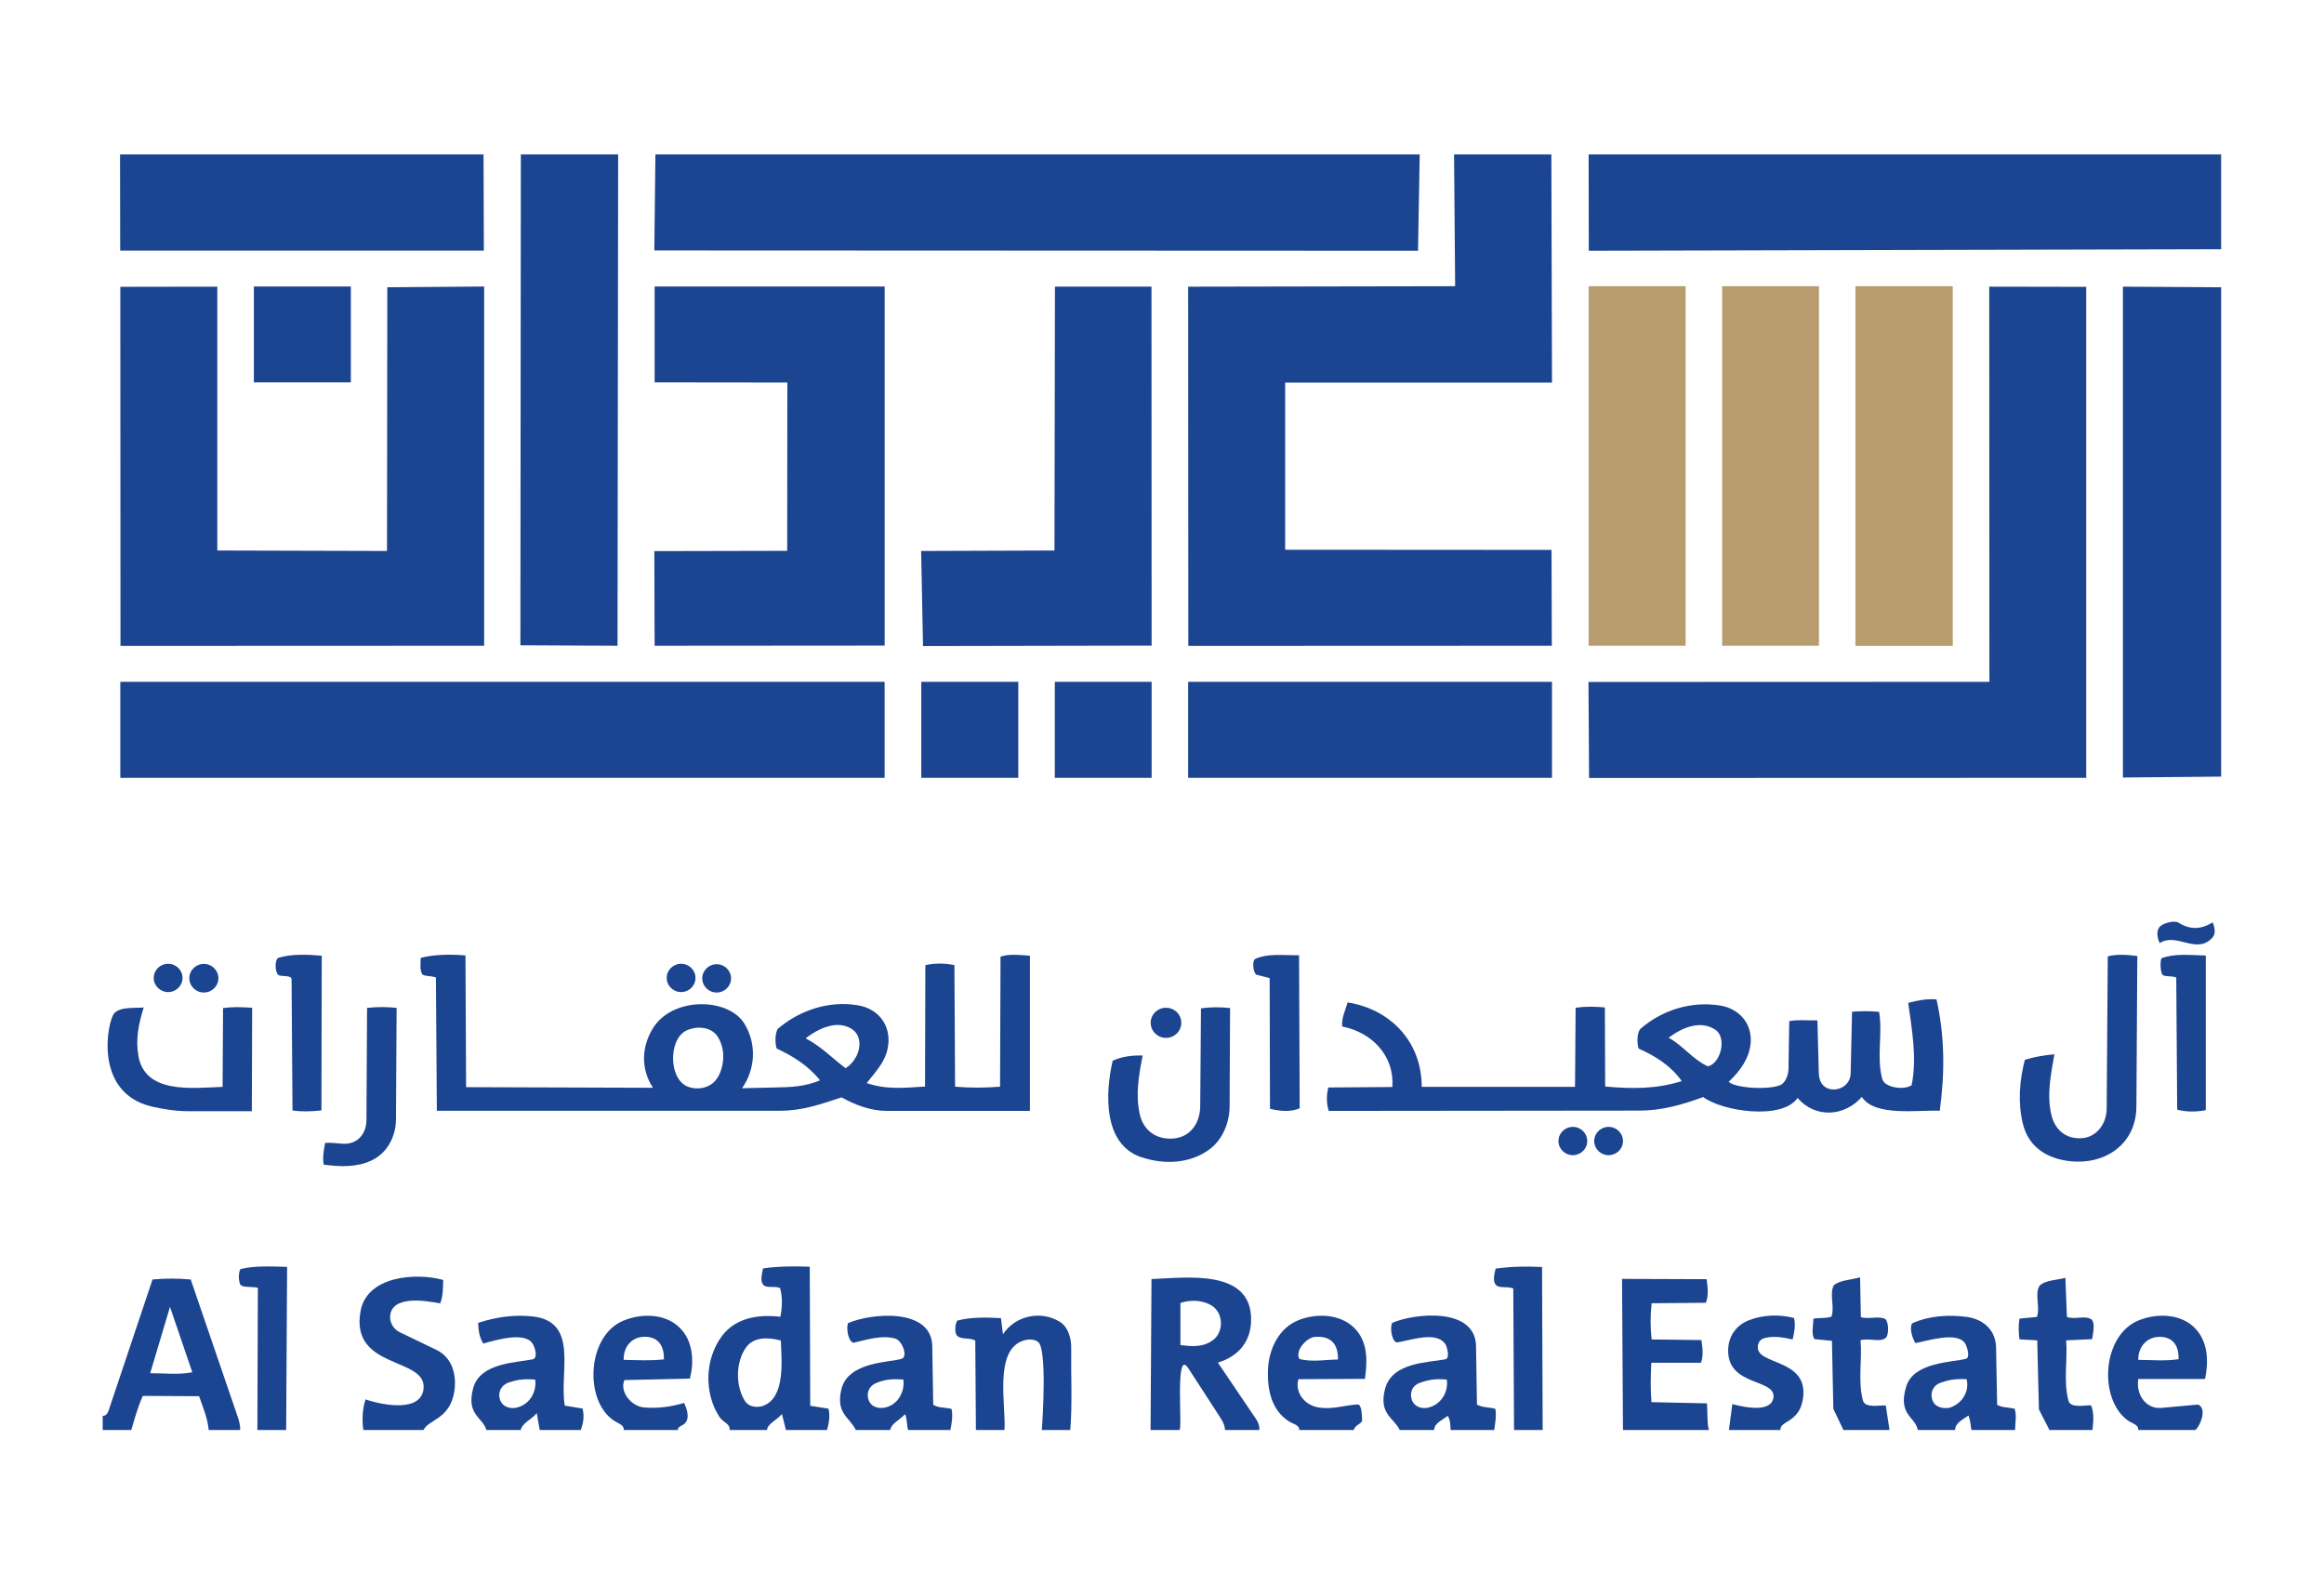
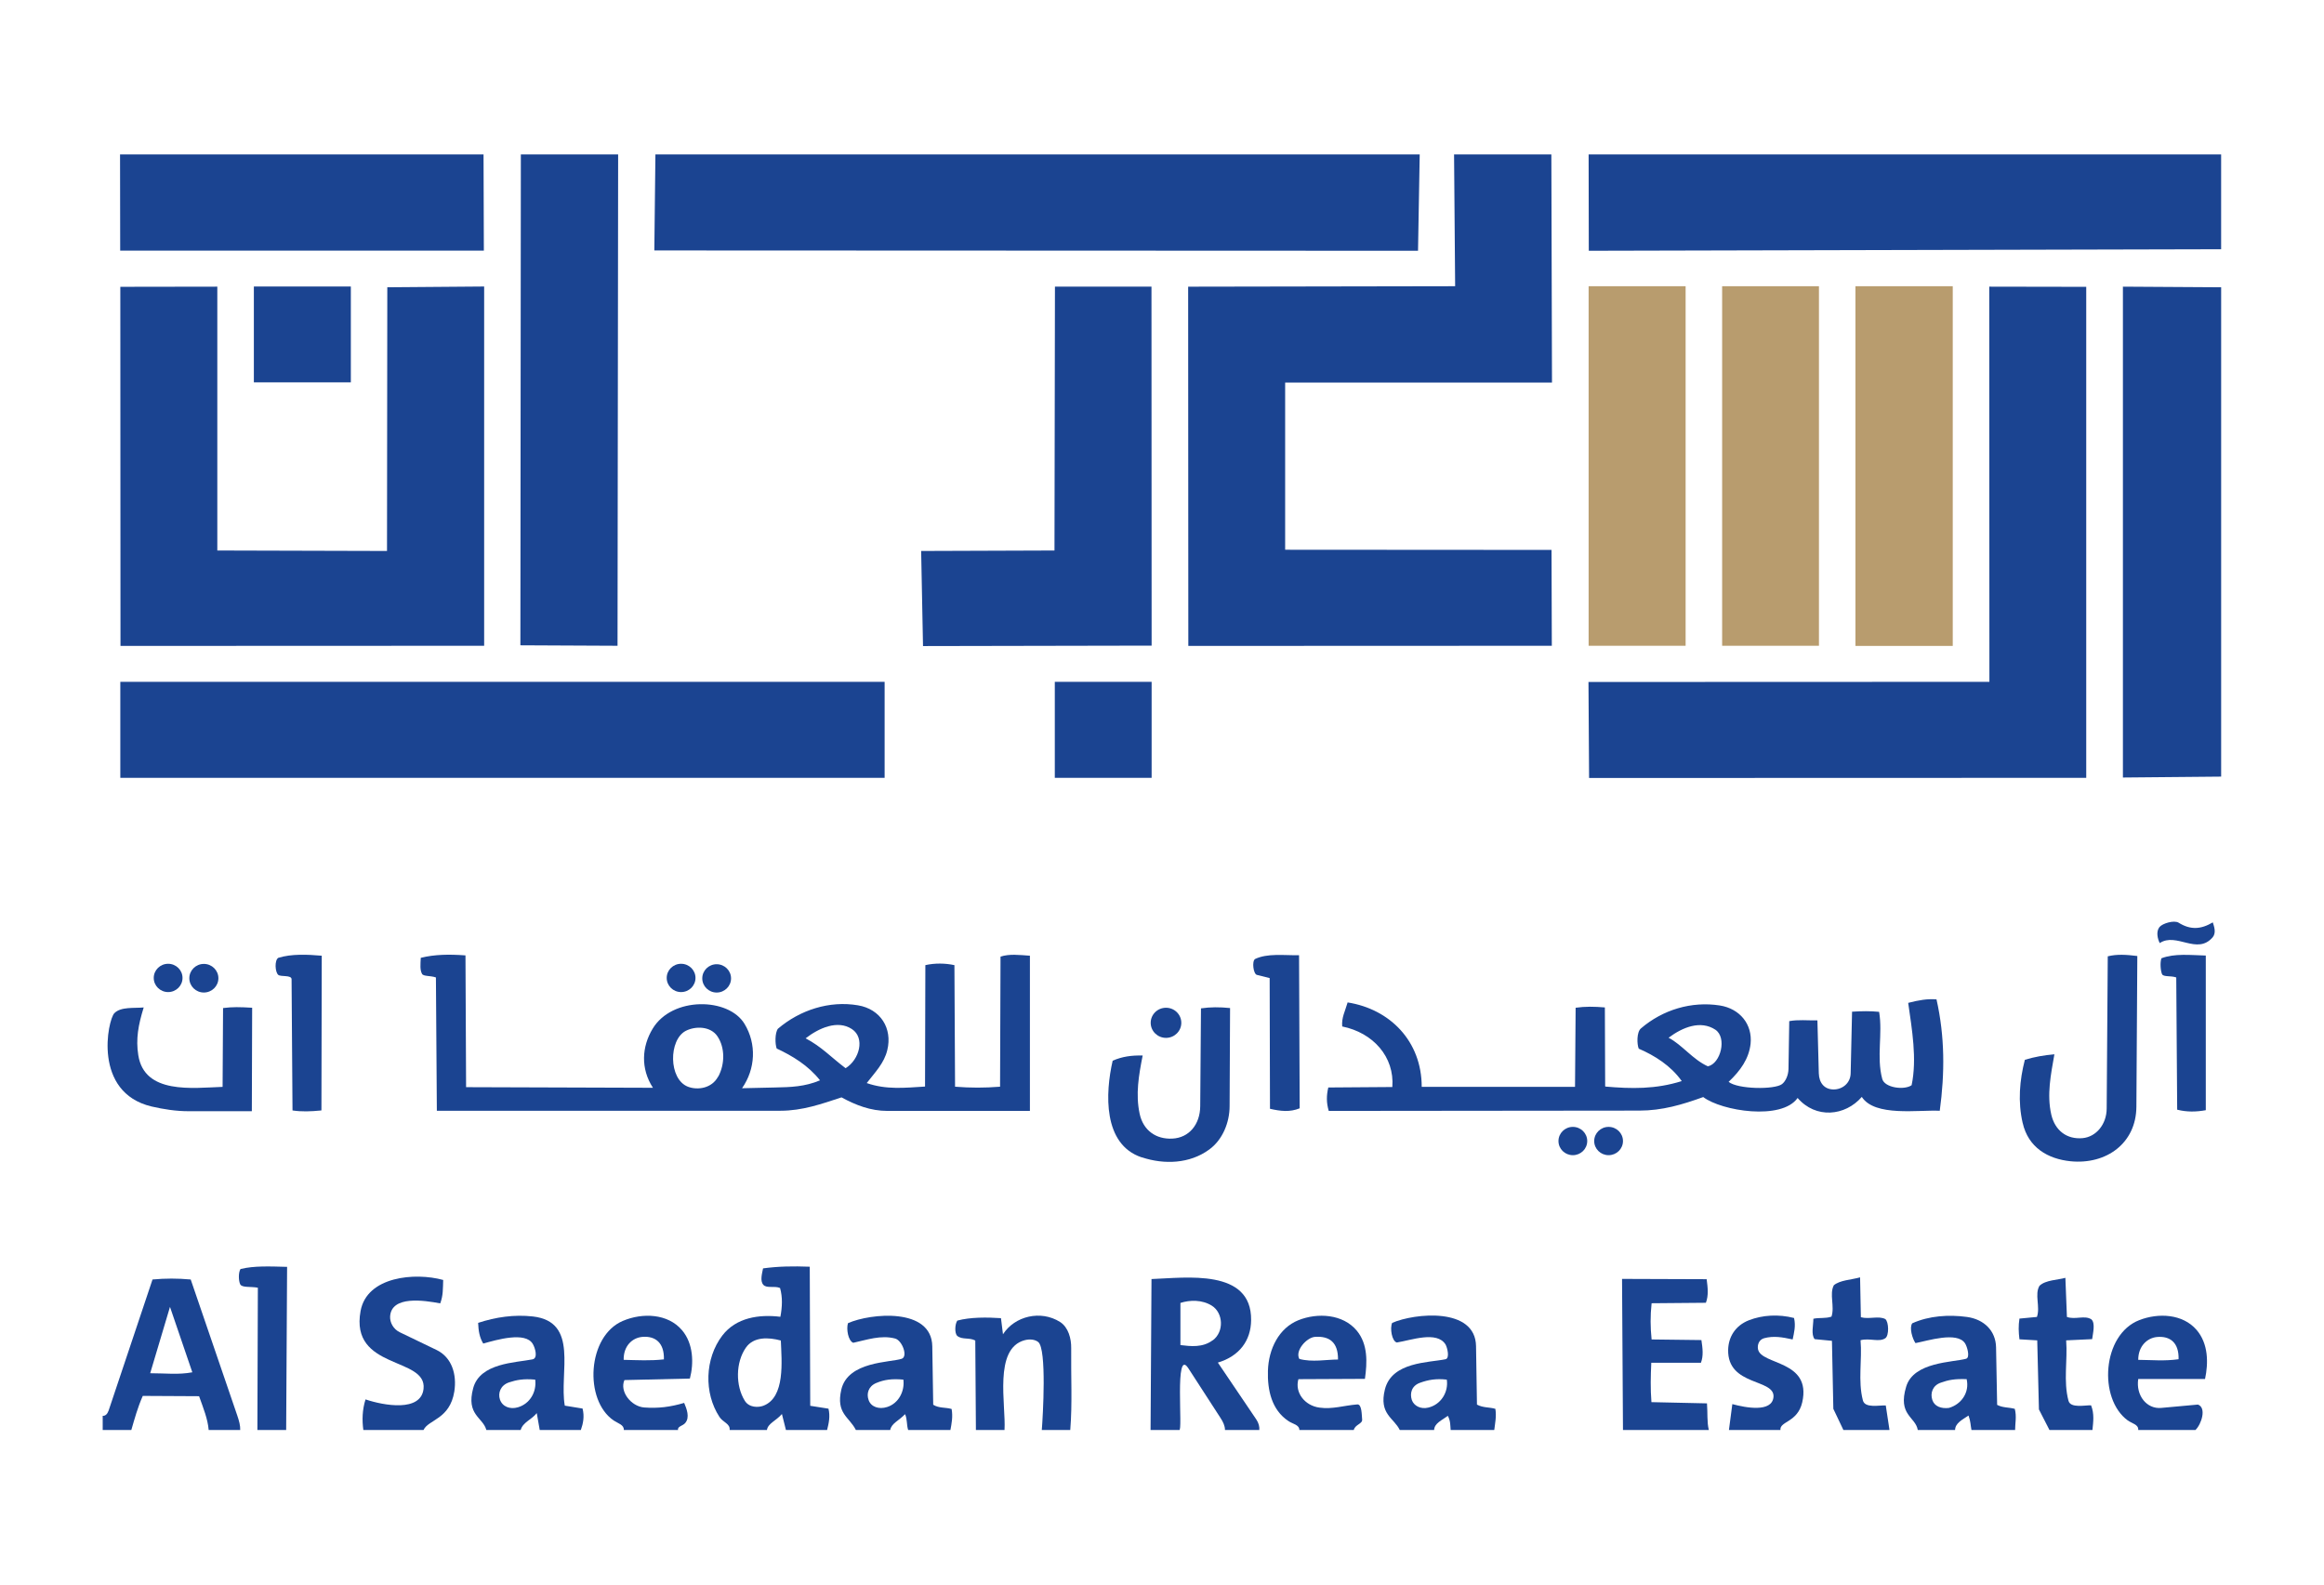
<svg xmlns="http://www.w3.org/2000/svg" width="110" height="75" viewBox="0 0 110 75" fill="none">
  <path d="M59.606 67.683H57.981C57.981 67.489 57.893 67.301 57.761 67.1L56.245 64.759C55.579 63.736 56.004 67.813 55.813 67.683H54.459L54.503 60.539C56.128 60.481 59.247 60.028 59.218 62.483C59.211 63.448 58.662 64.19 57.644 64.493L59.46 67.179C59.577 67.352 59.621 67.525 59.606 67.69V67.683ZM57.402 63.441C57.951 63.031 57.9 62.138 57.358 61.799C56.897 61.511 56.319 61.525 55.872 61.669V63.664C56.348 63.722 56.926 63.794 57.402 63.434V63.441Z" fill="#1B4491" />
  <path d="M39.148 67.683H37.2L37.01 66.927C36.724 67.258 36.351 67.366 36.3 67.683H34.535C34.572 67.387 34.22 67.323 34.052 67.063C33.313 65.933 33.356 64.305 34.191 63.21C34.843 62.361 35.926 62.202 36.937 62.325C37.025 61.864 37.047 61.403 36.922 60.963C36.666 60.848 36.292 60.992 36.131 60.812C35.963 60.625 36.073 60.272 36.117 60.034C36.849 59.934 37.537 59.926 38.328 59.955L38.35 66.538L39.214 66.674C39.302 67.042 39.228 67.366 39.148 67.683ZM36.959 63.448C36.373 63.29 35.67 63.261 35.304 63.786C34.813 64.492 34.813 65.594 35.253 66.3C35.458 66.631 35.89 66.624 36.124 66.538C37.178 66.149 36.995 64.413 36.959 63.448Z" fill="#1B4491" />
  <path d="M11.37 67.683H9.877C9.833 67.157 9.628 66.66 9.423 66.084L6.758 66.07C6.509 66.632 6.37 67.157 6.216 67.683H4.861V67.013C4.993 67.02 5.081 66.927 5.14 66.768L7.219 60.56C7.841 60.503 8.39 60.503 9.027 60.56L11.231 66.999C11.319 67.258 11.378 67.474 11.37 67.69V67.683ZM9.101 64.946L8.046 61.857L7.109 64.997C7.841 64.997 8.442 65.076 9.101 64.953V64.946Z" fill="#1B4491" />
  <path d="M80.883 67.683H76.819L76.775 60.532L80.78 60.546C80.832 60.949 80.876 61.309 80.744 61.662L78.174 61.684C78.108 62.289 78.115 62.822 78.174 63.398L80.531 63.427C80.59 63.816 80.634 64.176 80.509 64.5H78.159C78.13 65.148 78.115 65.717 78.166 66.365L80.795 66.423C80.832 66.884 80.788 67.302 80.883 67.683Z" fill="#1B4491" />
  <path d="M20.047 67.683H17.198C17.133 67.215 17.147 66.725 17.301 66.236C18.18 66.531 19.922 66.84 20.047 65.739C20.222 64.204 16.554 64.853 17.067 62.051C17.367 60.409 19.651 60.215 20.977 60.582C20.962 61.007 20.977 61.317 20.837 61.691C20.076 61.547 18.524 61.309 18.465 62.31C18.451 62.591 18.612 62.908 18.926 63.059L20.662 63.895C21.394 64.248 21.628 65.062 21.504 65.861C21.291 67.186 20.274 67.186 20.047 67.683Z" fill="#1B4491" />
  <path d="M95.379 67.683H93.314C93.27 67.474 93.277 67.279 93.175 66.999C92.875 67.2 92.545 67.359 92.538 67.683H90.773C90.664 67.049 89.814 66.984 90.224 65.63C90.576 64.456 92.428 64.485 93.058 64.312C93.263 64.255 93.109 63.729 93.007 63.578C92.633 63.009 91.235 63.462 90.664 63.571C90.517 63.362 90.363 62.843 90.51 62.634C91.308 62.274 92.245 62.217 93.094 62.332C93.9 62.44 94.463 62.98 94.478 63.772L94.529 66.495C94.808 66.639 95.071 66.603 95.364 66.682C95.459 67.042 95.379 67.373 95.379 67.697V67.683ZM93.087 65.277C92.523 65.256 92.223 65.313 91.864 65.443C91.476 65.573 91.352 65.94 91.462 66.264C91.564 66.567 91.879 66.682 92.245 66.639C92.846 66.466 93.226 65.897 93.087 65.285V65.277Z" fill="#1B4491" />
  <path d="M70.72 67.683H68.663C68.641 67.467 68.663 67.273 68.531 67.013C68.253 67.222 67.894 67.359 67.88 67.683H66.254C65.976 67.107 65.258 66.934 65.551 65.76C65.881 64.45 67.631 64.5 68.421 64.334C68.626 64.291 68.509 63.794 68.421 63.636C68.011 62.98 66.796 63.434 66.115 63.542C65.881 63.484 65.778 62.865 65.895 62.613C66.957 62.152 69.835 61.857 69.864 63.715L69.908 66.481C70.193 66.639 70.493 66.596 70.779 66.682C70.838 67.042 70.764 67.366 70.728 67.676L70.72 67.683ZM68.48 65.299C67.968 65.242 67.601 65.307 67.206 65.451C66.811 65.595 66.723 65.948 66.825 66.264C66.921 66.538 67.243 66.711 67.601 66.624C68.209 66.481 68.568 65.883 68.48 65.299Z" fill="#1B4491" />
  <path d="M50.665 67.683H49.311C49.362 67.035 49.552 63.852 49.142 63.52C48.989 63.398 48.747 63.369 48.498 63.434C47.019 63.83 47.619 66.495 47.546 67.683H46.192L46.162 63.448C45.884 63.297 45.54 63.419 45.313 63.232C45.174 63.117 45.196 62.663 45.313 62.505C45.928 62.339 46.719 62.346 47.378 62.39L47.473 63.153C48.029 62.289 49.259 61.993 50.175 62.57C50.57 62.822 50.709 63.362 50.702 63.808C50.687 65.155 50.76 66.415 50.658 67.683H50.665Z" fill="#1B4491" />
  <path d="M44.977 67.683H42.985C42.905 67.431 42.949 67.179 42.839 66.934C42.538 67.251 42.194 67.366 42.136 67.683H40.51C40.196 67.056 39.559 66.912 39.822 65.767C40.137 64.428 42.136 64.493 42.678 64.313C42.985 64.212 42.707 63.448 42.37 63.355C41.697 63.175 41.016 63.42 40.386 63.556C40.144 63.463 40.049 62.894 40.137 62.627C41.213 62.152 44.098 61.878 44.127 63.722L44.171 66.488C44.442 66.66 44.75 66.603 45.042 66.689C45.108 67.056 45.042 67.381 44.984 67.69L44.977 67.683ZM42.758 65.299C42.224 65.249 41.858 65.299 41.477 65.458C41.096 65.616 41.008 65.969 41.111 66.257C41.221 66.596 41.609 66.718 41.989 66.596C42.538 66.423 42.831 65.839 42.758 65.292V65.299Z" fill="#1B4491" />
  <path d="M27.493 67.683H25.546L25.406 66.884C25.157 67.201 24.747 67.316 24.645 67.683H23.02C22.858 67.078 22.053 66.977 22.397 65.703C22.719 64.507 24.403 64.5 25.201 64.341C25.48 64.291 25.326 63.787 25.216 63.607C24.865 63.016 23.517 63.412 22.873 63.592C22.697 63.304 22.646 62.995 22.631 62.613C23.466 62.339 24.337 62.21 25.223 62.31C27.42 62.562 26.461 64.968 26.732 66.531L27.574 66.668C27.669 67.042 27.603 67.373 27.493 67.683ZM25.326 65.299C24.769 65.249 24.447 65.314 24.096 65.429C23.686 65.566 23.561 65.94 23.664 66.243C23.781 66.581 24.14 66.718 24.513 66.61C25.077 66.444 25.406 65.89 25.333 65.299H25.326Z" fill="#1B4491" />
  <path d="M103.916 67.683H101.207C101.229 67.424 100.921 67.38 100.709 67.229C99.31 66.206 99.493 63.167 101.258 62.483C102.166 62.13 103.315 62.188 103.967 62.944C104.531 63.599 104.531 64.514 104.369 65.27H101.207C101.089 66.048 101.609 66.703 102.297 66.638L104.033 66.48C104.45 66.631 104.201 67.409 103.916 67.683ZM103.117 64.334C103.139 63.549 102.715 63.225 102.092 63.282C101.639 63.326 101.207 63.707 101.207 64.363C101.887 64.37 102.444 64.428 103.117 64.334Z" fill="#1B4491" />
  <path d="M32.104 67.683H29.527C29.542 67.438 29.256 67.373 29.051 67.236C27.631 66.278 27.792 63.232 29.483 62.519C30.413 62.123 31.614 62.173 32.28 62.958C32.822 63.592 32.844 64.528 32.654 65.249L29.556 65.32C29.315 65.861 29.871 66.566 30.486 66.617C31.16 66.667 31.724 66.595 32.383 66.401C32.5 66.674 32.661 67.085 32.434 67.351C32.317 67.496 32.06 67.503 32.09 67.69L32.104 67.683ZM31.424 64.341C31.445 63.549 31.014 63.232 30.421 63.275C29.915 63.311 29.505 63.722 29.52 64.363C30.201 64.377 30.757 64.413 31.424 64.341Z" fill="#1B4491" />
  <path d="M64.078 67.683H61.501C61.501 67.431 61.186 67.402 60.981 67.258C60.19 66.732 59.985 65.796 60.014 64.881C60.044 63.837 60.541 62.858 61.449 62.49C62.357 62.123 63.565 62.188 64.224 62.987C64.751 63.628 64.715 64.485 64.605 65.263L61.457 65.278C61.274 65.911 61.757 66.531 62.453 66.624C63.075 66.711 63.602 66.523 64.246 66.473C64.466 66.459 64.451 66.992 64.473 67.186C64.495 67.395 64.136 67.424 64.078 67.683ZM63.331 64.348C63.338 63.527 62.921 63.232 62.248 63.275C61.852 63.297 61.281 63.931 61.501 64.32C62.101 64.485 62.789 64.348 63.331 64.348Z" fill="#1B4491" />
  <path d="M89.419 67.683H87.252L86.776 66.682L86.71 63.463L85.89 63.383C85.714 63.16 85.831 62.728 85.831 62.418C86.124 62.354 86.388 62.418 86.688 62.318C86.849 61.835 86.578 61.259 86.798 60.834C87.083 60.589 87.632 60.575 88.042 60.459L88.079 62.346C88.467 62.454 88.921 62.267 89.236 62.433C89.404 62.57 89.419 63.218 89.236 63.34C88.936 63.542 88.504 63.319 88.064 63.434C88.145 64.377 87.933 65.35 88.174 66.279C88.269 66.668 88.958 66.502 89.258 66.523L89.433 67.676L89.419 67.683Z" fill="#1B4491" />
  <path d="M99.04 67.683H97.005L96.507 66.71L96.427 63.441L95.585 63.391C95.541 63.038 95.533 62.749 95.585 62.411L96.412 62.332C96.58 61.856 96.287 61.259 96.536 60.855C96.822 60.582 97.408 60.582 97.759 60.481L97.832 62.332C98.22 62.476 98.674 62.238 98.989 62.447C99.187 62.62 99.062 63.11 99.026 63.383L97.796 63.441C97.869 64.399 97.657 65.371 97.906 66.3C98.001 66.667 98.704 66.502 98.975 66.516C99.136 66.919 99.077 67.316 99.04 67.683Z" fill="#1B4491" />
  <path d="M84.272 67.683H81.834L81.995 66.458C82.632 66.631 83.862 66.862 83.942 66.134C84.038 65.241 81.761 65.63 81.797 63.887C81.812 63.282 82.134 62.742 82.778 62.49C83.423 62.238 84.184 62.195 84.916 62.382C85.004 62.764 84.916 63.081 84.85 63.398C84.36 63.29 83.95 63.218 83.496 63.34C83.247 63.412 83.174 63.664 83.21 63.859C83.357 64.622 85.758 64.363 85.304 66.372C85.085 67.33 84.228 67.265 84.272 67.683Z" fill="#1B4491" />
-   <path d="M73.018 67.683H71.663L71.627 60.985C71.341 60.863 70.975 60.999 70.807 60.819C70.631 60.632 70.741 60.272 70.792 60.042C71.524 59.948 72.213 59.926 72.989 59.97L73.018 67.683Z" fill="#1B4491" />
  <path d="M13.538 67.683H12.183L12.205 60.949C11.869 60.884 11.459 60.956 11.371 60.791C11.29 60.632 11.275 60.229 11.385 60.063C12.044 59.905 12.769 59.941 13.589 59.962L13.545 67.683H13.538Z" fill="#1B4491" />
  <path d="M41.024 51.263C41.954 51.587 42.832 51.486 43.784 51.428L43.799 45.681C44.253 45.58 44.729 45.587 45.175 45.681L45.205 51.435C45.951 51.493 46.588 51.493 47.335 51.435L47.357 45.278C47.782 45.141 48.228 45.199 48.748 45.235V52.581H42.005C41.207 52.581 40.504 52.307 39.831 51.94C38.871 52.256 37.978 52.573 36.938 52.573H20.677L20.633 46.264C20.37 46.171 20.04 46.221 19.974 46.092C19.872 45.897 19.901 45.66 19.916 45.335C20.575 45.17 21.278 45.163 22.032 45.22L22.061 51.457L30.905 51.486C30.312 50.571 30.378 49.541 30.891 48.691C31.813 47.157 34.486 47.208 35.24 48.461C35.818 49.412 35.76 50.593 35.123 51.507L36.712 51.471C37.429 51.457 38.103 51.435 38.813 51.133C38.256 50.427 37.502 49.973 36.763 49.628C36.682 49.419 36.675 48.886 36.821 48.691C37.861 47.806 39.252 47.352 40.607 47.582C41.683 47.762 42.247 48.677 41.998 49.7C41.851 50.319 41.427 50.744 41.024 51.263ZM40.028 50.557C40.68 50.153 40.958 49.124 40.321 48.706C39.64 48.259 38.754 48.663 38.132 49.145C38.886 49.541 39.333 50.038 40.021 50.557H40.028ZM33.995 50.96C34.317 50.362 34.317 49.584 33.959 49.051C33.636 48.569 32.919 48.555 32.458 48.792C31.645 49.217 31.638 51.075 32.56 51.435C33.007 51.608 33.688 51.522 33.988 50.96H33.995Z" fill="#1B4491" />
  <path d="M75.984 51.428C77.214 51.536 78.371 51.558 79.601 51.169C79.088 50.442 78.319 49.959 77.565 49.635C77.477 49.426 77.463 48.85 77.668 48.677C78.7 47.791 80.062 47.381 81.402 47.59C82.353 47.741 82.954 48.483 82.859 49.405C82.778 50.118 82.376 50.679 81.819 51.205C82.251 51.558 83.993 51.58 84.345 51.313C84.513 51.184 84.645 50.903 84.653 50.6L84.689 48.332C85.114 48.252 85.538 48.303 86.022 48.296L86.088 50.802C86.102 51.263 86.358 51.558 86.776 51.565C87.193 51.572 87.588 51.277 87.596 50.795L87.662 47.885C88.108 47.856 88.54 47.849 88.943 47.892C89.119 48.944 88.811 50.01 89.089 51.061C89.199 51.493 90.144 51.608 90.481 51.364C90.744 50.118 90.495 48.713 90.319 47.467C90.817 47.338 91.235 47.266 91.659 47.302C92.055 49.066 92.055 50.787 91.813 52.574C90.803 52.523 88.738 52.869 88.123 51.918C87.332 52.833 85.941 52.962 85.085 51.968C84.33 53.042 81.49 52.588 80.618 51.925C79.623 52.285 78.678 52.566 77.594 52.566L62.893 52.581C62.776 52.192 62.783 51.846 62.871 51.472L65.902 51.45C66.012 50.024 64.994 48.879 63.53 48.584C63.493 48.166 63.661 47.878 63.786 47.446C65.792 47.763 67.293 49.282 67.293 51.443H74.549L74.578 47.698C75.025 47.633 75.464 47.64 75.962 47.683L75.976 51.407L75.984 51.428ZM80.838 50.471C81.446 50.341 81.753 49.109 81.189 48.735C80.494 48.281 79.652 48.612 78.978 49.117C79.623 49.455 80.12 50.147 80.838 50.471Z" fill="#1B4491" />
  <path d="M95.738 53.157C95.504 52.141 95.592 51.126 95.841 50.161C96.317 50.017 96.749 49.945 97.239 49.901C97.071 50.867 96.873 51.803 97.093 52.761C97.269 53.51 97.825 53.935 98.572 53.87C99.209 53.812 99.714 53.222 99.714 52.458L99.765 45.264C100.197 45.156 100.644 45.184 101.164 45.249L101.12 52.379C101.112 54.115 99.692 55.13 98.008 54.964C96.932 54.856 96.002 54.316 95.738 53.15V53.157Z" fill="#1B4491" />
  <path d="M54.034 54.778C52.196 54.165 52.313 51.731 52.665 50.204C53.111 50.01 53.551 49.945 54.085 49.959C53.895 50.917 53.748 51.796 53.939 52.703C54.107 53.51 54.722 53.928 55.483 53.892C56.282 53.856 56.801 53.222 56.809 52.358L56.845 47.727C57.292 47.662 57.717 47.662 58.222 47.712L58.2 52.35C58.2 53.128 57.87 53.949 57.233 54.41C56.318 55.08 55.11 55.13 54.048 54.778H54.034Z" fill="#1B4491" />
  <path d="M11.935 47.698L11.92 52.595H8.926C8.325 52.595 7.74 52.502 7.176 52.372C4.372 51.709 5.104 48.274 5.411 47.957C5.719 47.64 6.348 47.727 6.802 47.684C6.546 48.512 6.422 49.174 6.546 49.945C6.839 51.803 9.109 51.493 10.536 51.443L10.558 47.712C11.012 47.655 11.334 47.662 11.942 47.698H11.935Z" fill="#1B4491" />
-   <path d="M15.324 55.13C15.258 54.763 15.324 54.467 15.39 54.093C15.668 54.071 15.939 54.122 16.254 54.136C16.92 54.165 17.345 53.661 17.345 53.013L17.374 47.705C17.872 47.654 18.304 47.654 18.773 47.705L18.743 52.955C18.743 53.79 18.333 54.59 17.55 54.943C16.84 55.26 16.078 55.224 15.317 55.123L15.324 55.13Z" fill="#1B4491" />
  <path d="M15.207 52.559C14.687 52.609 14.292 52.624 13.845 52.559L13.801 46.351C13.801 46.135 13.296 46.243 13.171 46.142C13.018 46.013 12.988 45.451 13.171 45.336C13.794 45.141 14.548 45.177 15.229 45.235L15.214 52.552L15.207 52.559Z" fill="#1B4491" />
  <path d="M104.42 52.544C103.944 52.631 103.512 52.638 103.051 52.523L103.007 46.264C102.751 46.171 102.399 46.25 102.333 46.106C102.267 45.948 102.231 45.58 102.304 45.357C102.926 45.119 103.666 45.206 104.405 45.227V52.544H104.42Z" fill="#1B4491" />
  <path d="M61.517 52.458C61.055 52.646 60.609 52.595 60.111 52.48L60.096 46.294L59.489 46.142C59.327 46.099 59.247 45.509 59.401 45.393C59.986 45.112 60.748 45.221 61.487 45.213L61.517 52.458Z" fill="#1B4491" />
  <path d="M104.737 44.356C103.997 45.227 103.023 44.111 102.225 44.637C102.123 44.435 102.042 44.097 102.211 43.881C102.357 43.701 102.906 43.542 103.118 43.672C103.675 44.018 104.165 43.996 104.737 43.657C104.788 43.83 104.912 44.133 104.737 44.356Z" fill="#1B4491" />
  <path d="M55.19 49.124C55.59 49.124 55.914 48.804 55.914 48.411C55.914 48.017 55.59 47.698 55.19 47.698C54.789 47.698 54.465 48.017 54.465 48.411C54.465 48.804 54.789 49.124 55.19 49.124Z" fill="#1B4491" />
  <path d="M33.921 46.978C34.297 46.978 34.602 46.678 34.602 46.308C34.602 45.938 34.297 45.638 33.921 45.638C33.545 45.638 33.24 45.938 33.24 46.308C33.24 46.678 33.545 46.978 33.921 46.978Z" fill="#1B4491" />
  <path d="M9.649 46.977C10.029 46.977 10.337 46.674 10.337 46.3C10.337 45.927 10.029 45.623 9.649 45.623C9.269 45.623 8.961 45.927 8.961 46.3C8.961 46.674 9.269 46.977 9.649 46.977Z" fill="#1B4491" />
  <path d="M74.447 54.676C74.823 54.676 75.127 54.377 75.127 54.007C75.127 53.637 74.823 53.337 74.447 53.337C74.07 53.337 73.766 53.637 73.766 54.007C73.766 54.377 74.07 54.676 74.447 54.676Z" fill="#1B4491" />
  <path d="M32.238 46.956C32.614 46.956 32.919 46.656 32.919 46.286C32.919 45.917 32.614 45.617 32.238 45.617C31.861 45.617 31.557 45.917 31.557 46.286C31.557 46.656 31.861 46.956 32.238 46.956Z" fill="#1B4491" />
  <path d="M7.958 46.956C8.334 46.956 8.639 46.656 8.639 46.286C8.639 45.917 8.334 45.617 7.958 45.617C7.582 45.617 7.277 45.917 7.277 46.286C7.277 46.656 7.582 46.956 7.958 46.956Z" fill="#1B4491" />
  <path d="M76.138 54.676C76.514 54.676 76.819 54.377 76.819 54.007C76.819 53.637 76.514 53.337 76.138 53.337C75.762 53.337 75.457 53.637 75.457 54.007C75.457 54.377 75.762 54.676 76.138 54.676Z" fill="#1B4491" />
  <path d="M73.429 7.31L73.459 18.106H60.829V26.02L73.437 26.028L73.451 30.565L56.246 30.572L56.238 13.569L68.875 13.547L68.824 7.31H73.429Z" fill="#1B4491" />
  <path d="M67.198 7.31L67.118 11.869L30.971 11.854L31.022 7.31H67.198Z" fill="#1B4491" />
  <path d="M75.193 7.31H105.131V11.797L75.201 11.869L75.193 7.31Z" fill="#1B4491" />
  <path d="M29.258 7.31L29.229 30.565L24.631 30.543L24.653 7.31H29.258Z" fill="#1B4491" />
  <path d="M105.132 13.597V36.758L100.482 36.801V13.568L105.132 13.597Z" fill="#1B4491" />
  <path d="M22.887 7.31L22.902 11.862H5.689L5.682 7.31H22.887Z" fill="#1B4491" />
  <path d="M75.215 36.823L75.186 32.279L94.163 32.272L94.156 13.568L98.746 13.576V36.816L75.215 36.823Z" fill="#1B4491" />
  <path d="M18.332 13.597L22.916 13.561V30.565L5.703 30.572L5.695 13.575L10.286 13.568V26.056L18.318 26.078L18.332 13.597Z" fill="#1B4491" />
  <path d="M41.871 32.272H5.695V36.816H41.871V32.272Z" fill="#1B4491" />
-   <path d="M30.971 26.085L37.26 26.071L37.267 18.105L30.985 18.098V13.561H41.873V30.557L30.985 30.565L30.971 26.085Z" fill="#1B4491" />
  <path d="M43.688 30.579L43.6 26.078L49.911 26.056L49.933 13.568H54.502L54.509 30.558L43.688 30.579Z" fill="#1B4491" />
  <path d="M92.428 13.547H87.822V30.572H92.428V13.547Z" fill="#B89C6E" />
  <path d="M79.784 13.547H75.193V30.565H79.784V13.547Z" fill="#B89C6E" />
-   <path d="M73.459 32.272H56.238V36.816H73.459V32.272Z" fill="#1B4491" />
  <path d="M86.095 13.547H81.512V30.565H86.095V13.547Z" fill="#B89C6E" />
-   <path d="M48.198 32.272H43.607V36.816H48.198V32.272Z" fill="#1B4491" />
+   <path d="M48.198 32.272H43.607H48.198V32.272Z" fill="#1B4491" />
  <path d="M16.606 13.561H12.016V18.098H16.606V13.561Z" fill="#1B4491" />
  <path d="M54.509 32.272H49.926V36.816H54.509V32.272Z" fill="#1B4491" />
</svg>